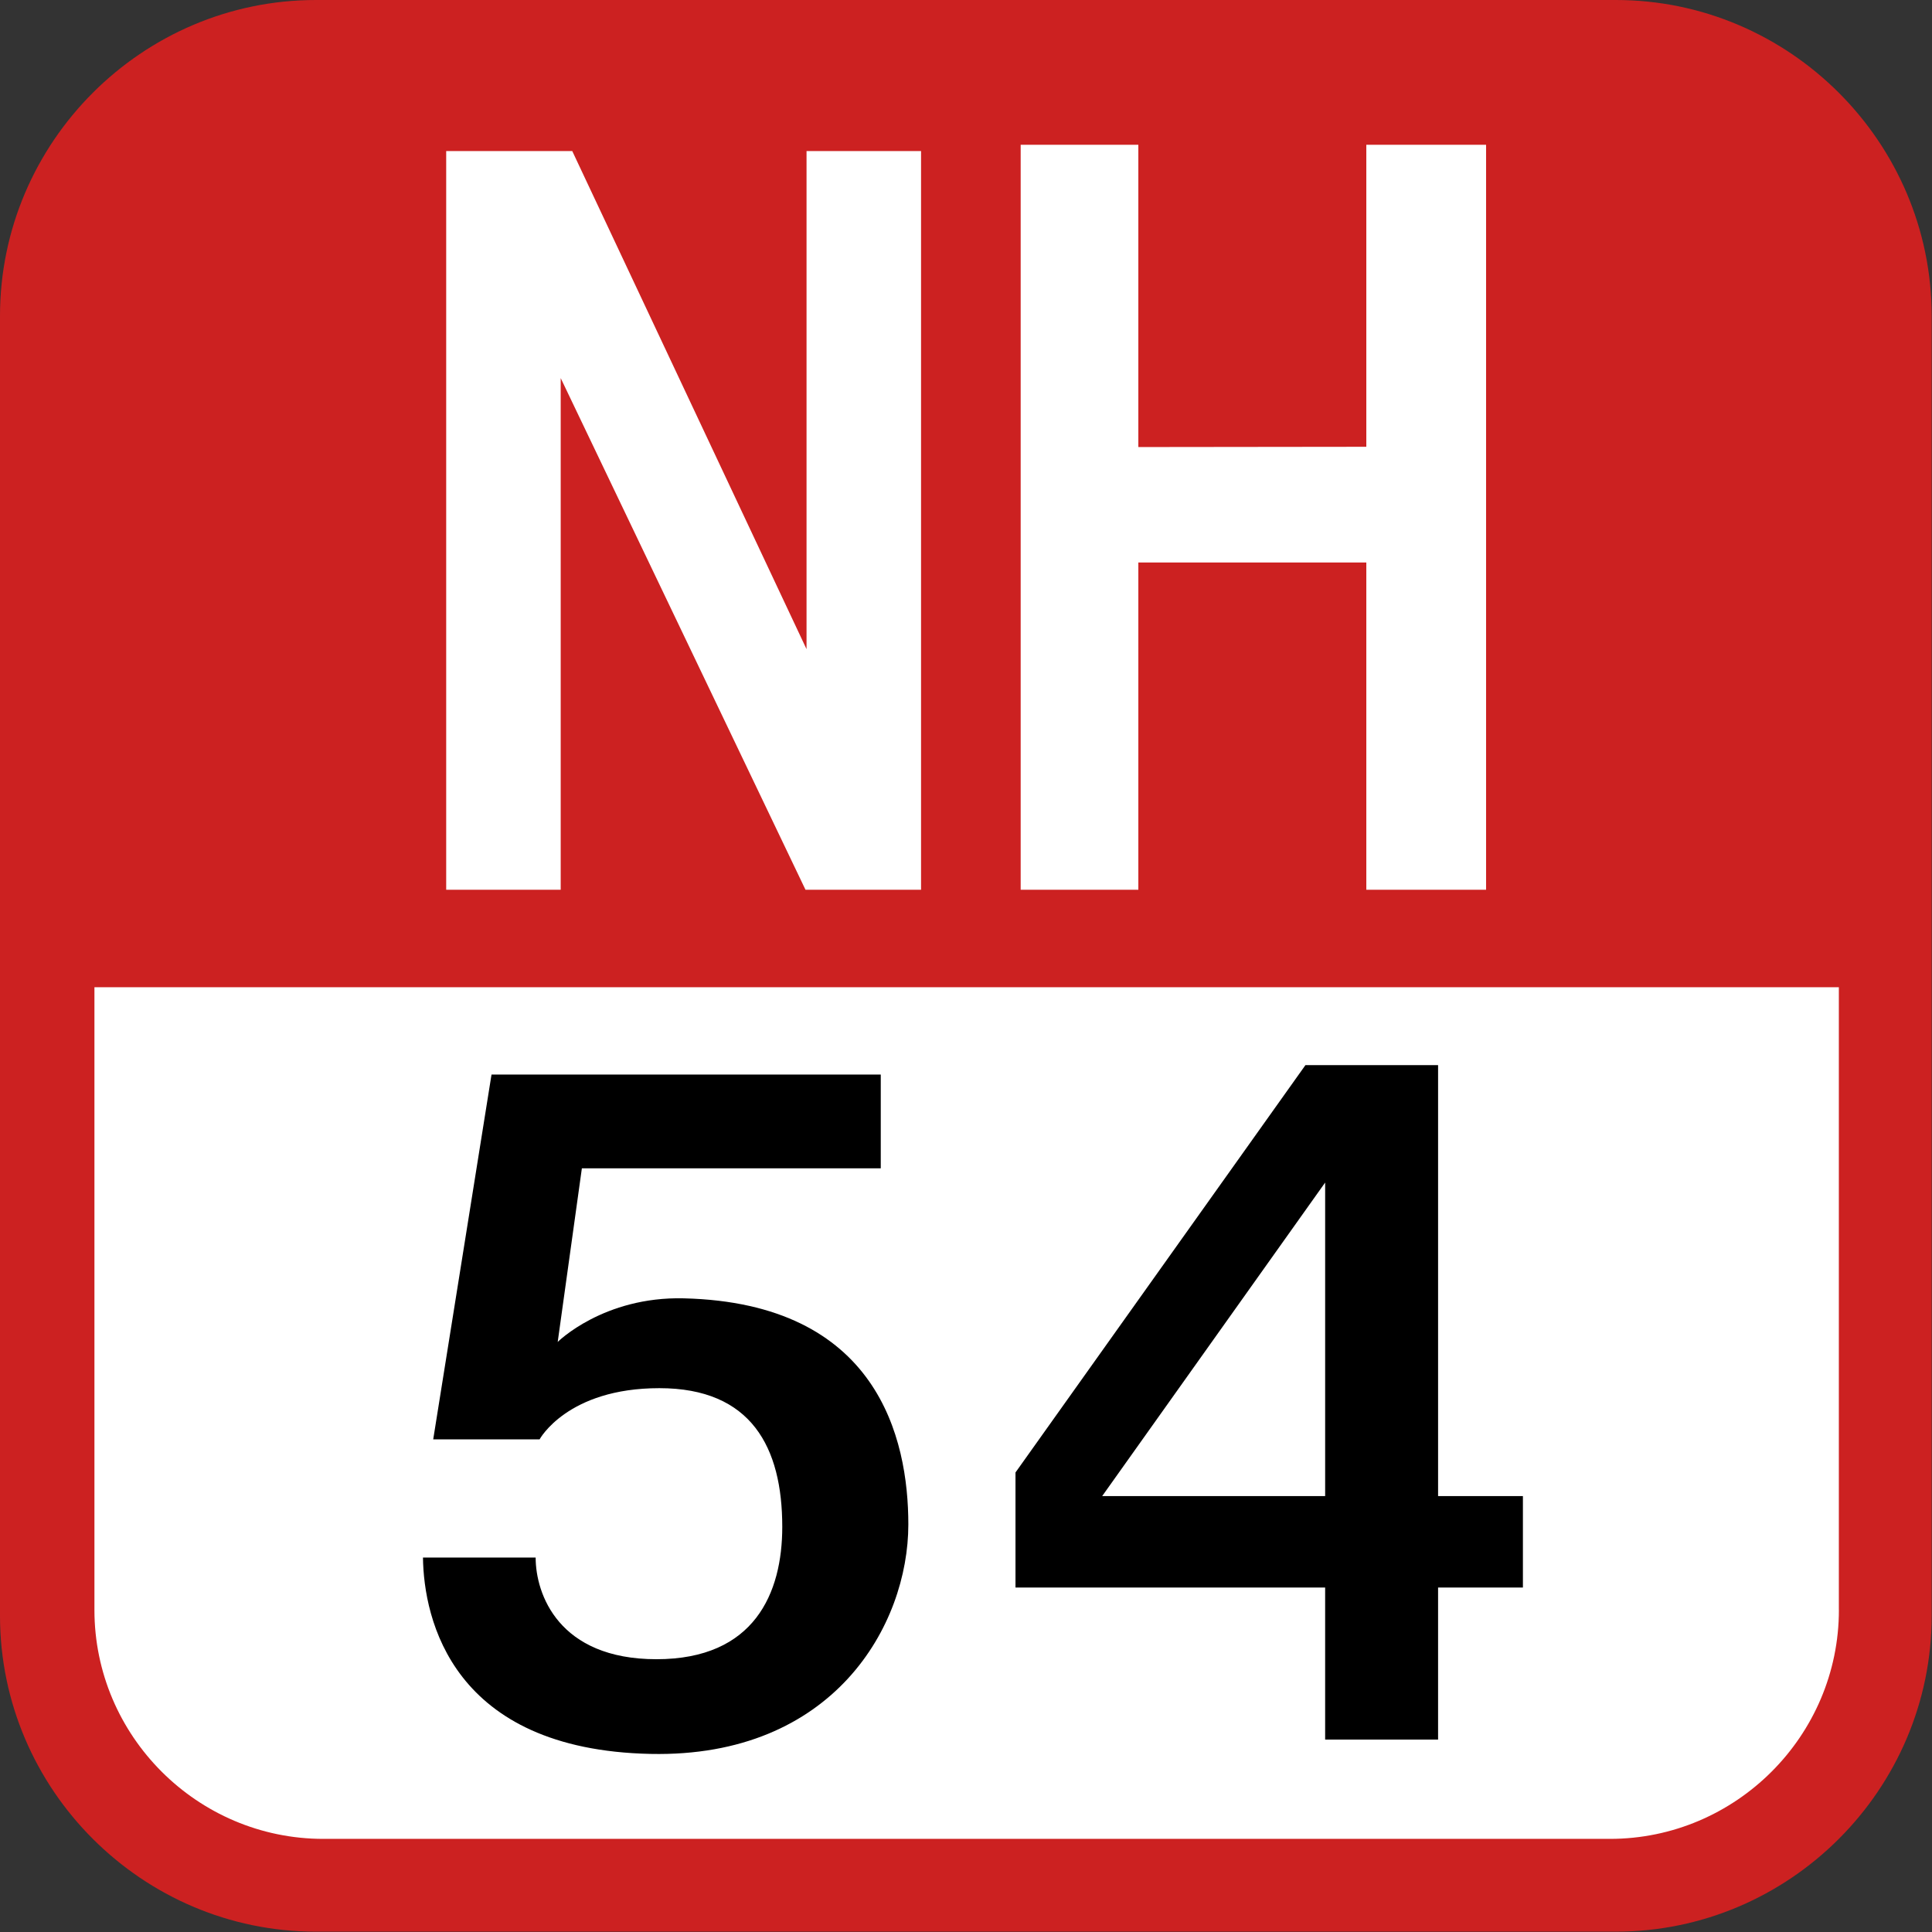
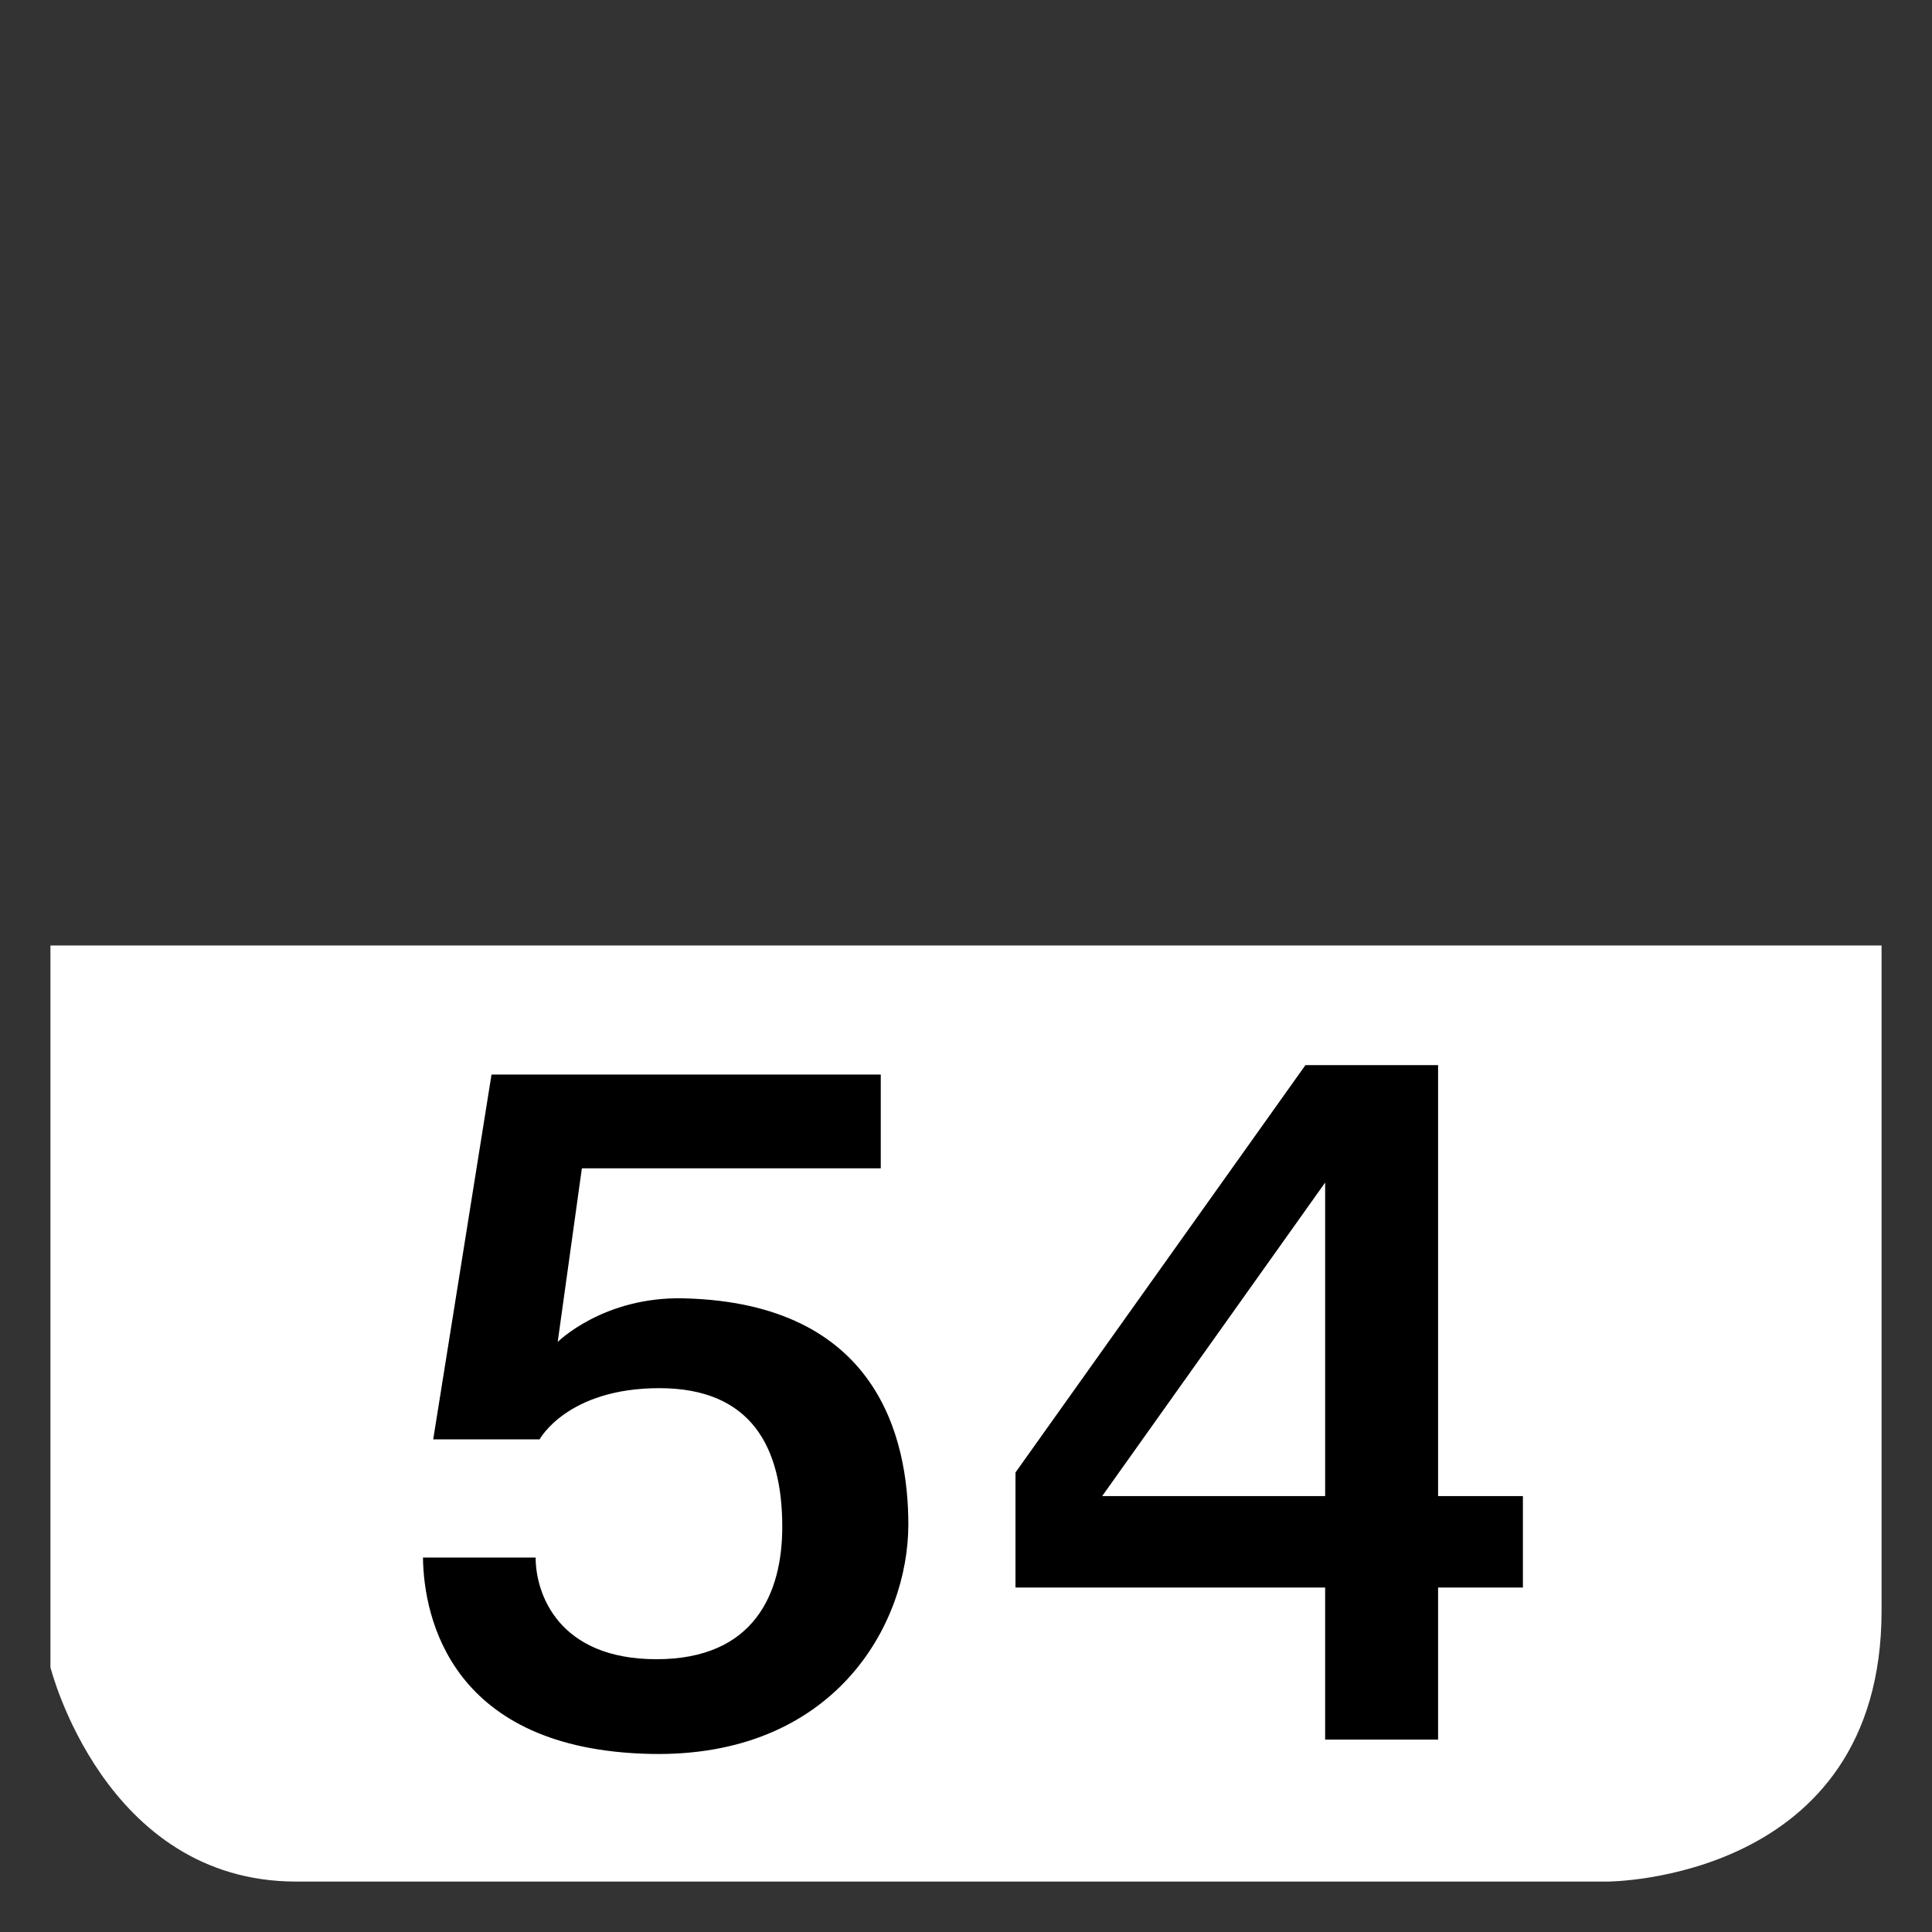
<svg xmlns="http://www.w3.org/2000/svg" width="613" height="613">
  <rect width="100%" height="100%" fill="#333333" stroke="none" />
  <path fill="#fff" d="M16 300v229s17 68 78 68h416s87 0 87-86v-211H15.9h0z" />
-   <path fill="#cc2121" d="M512.66 0H100.24C45.11 0 0 45.11 0 100.24v412.42C0 567.784 45.11 612.89 100.24 612.89h412.417c55.127 0 100.24-45.104 100.24-100.231v-412.42C612.9 45.11 567.78 0 512.656 0zm70.8 510.813c0 39.95-32.69 72.64-72.639 72.64H102.594c-40 0-72.633-32.69-72.633-72.634v-197.59h553.484v197.6z" />
  <path d="M483.203 474.698h-26.916v-136.75h-42.084l-92 129.25v36.5h98.25v48.25h35.834v-48.25h26.916v-29zm-133.5 0l70.75-99.485v99.485h-70.75zm-172.75-48.916l7.667-55.084h94.834v-29.75H155.953l-18.5 115.75h33.75s8.75-16.25 38-16.25 39 18.833 39 44c0 21.021-8.8 42-39.916 42s-38.333-20.75-38.333-32.251h-35.751c.25 19.5 9.236 61 72.25 62.3 58 1.2 81.75-40.8 81.75-72.8 0-27.417-9.75-70.25-71.25-71.75-25.5-.622-40 13.834-40 13.834z" />
-   <path d="M471.515 282.305V45.933h-38v95.826l-72.333.084v-95.91h-37.334v236.372h37.334V178.468h72.333v103.837zm-329.943 0h36.333V119.968l77.667 162.337h36.667V47.933h-36.334v158.035L181.572 47.933h-40z" fill="#fff" />
</svg>